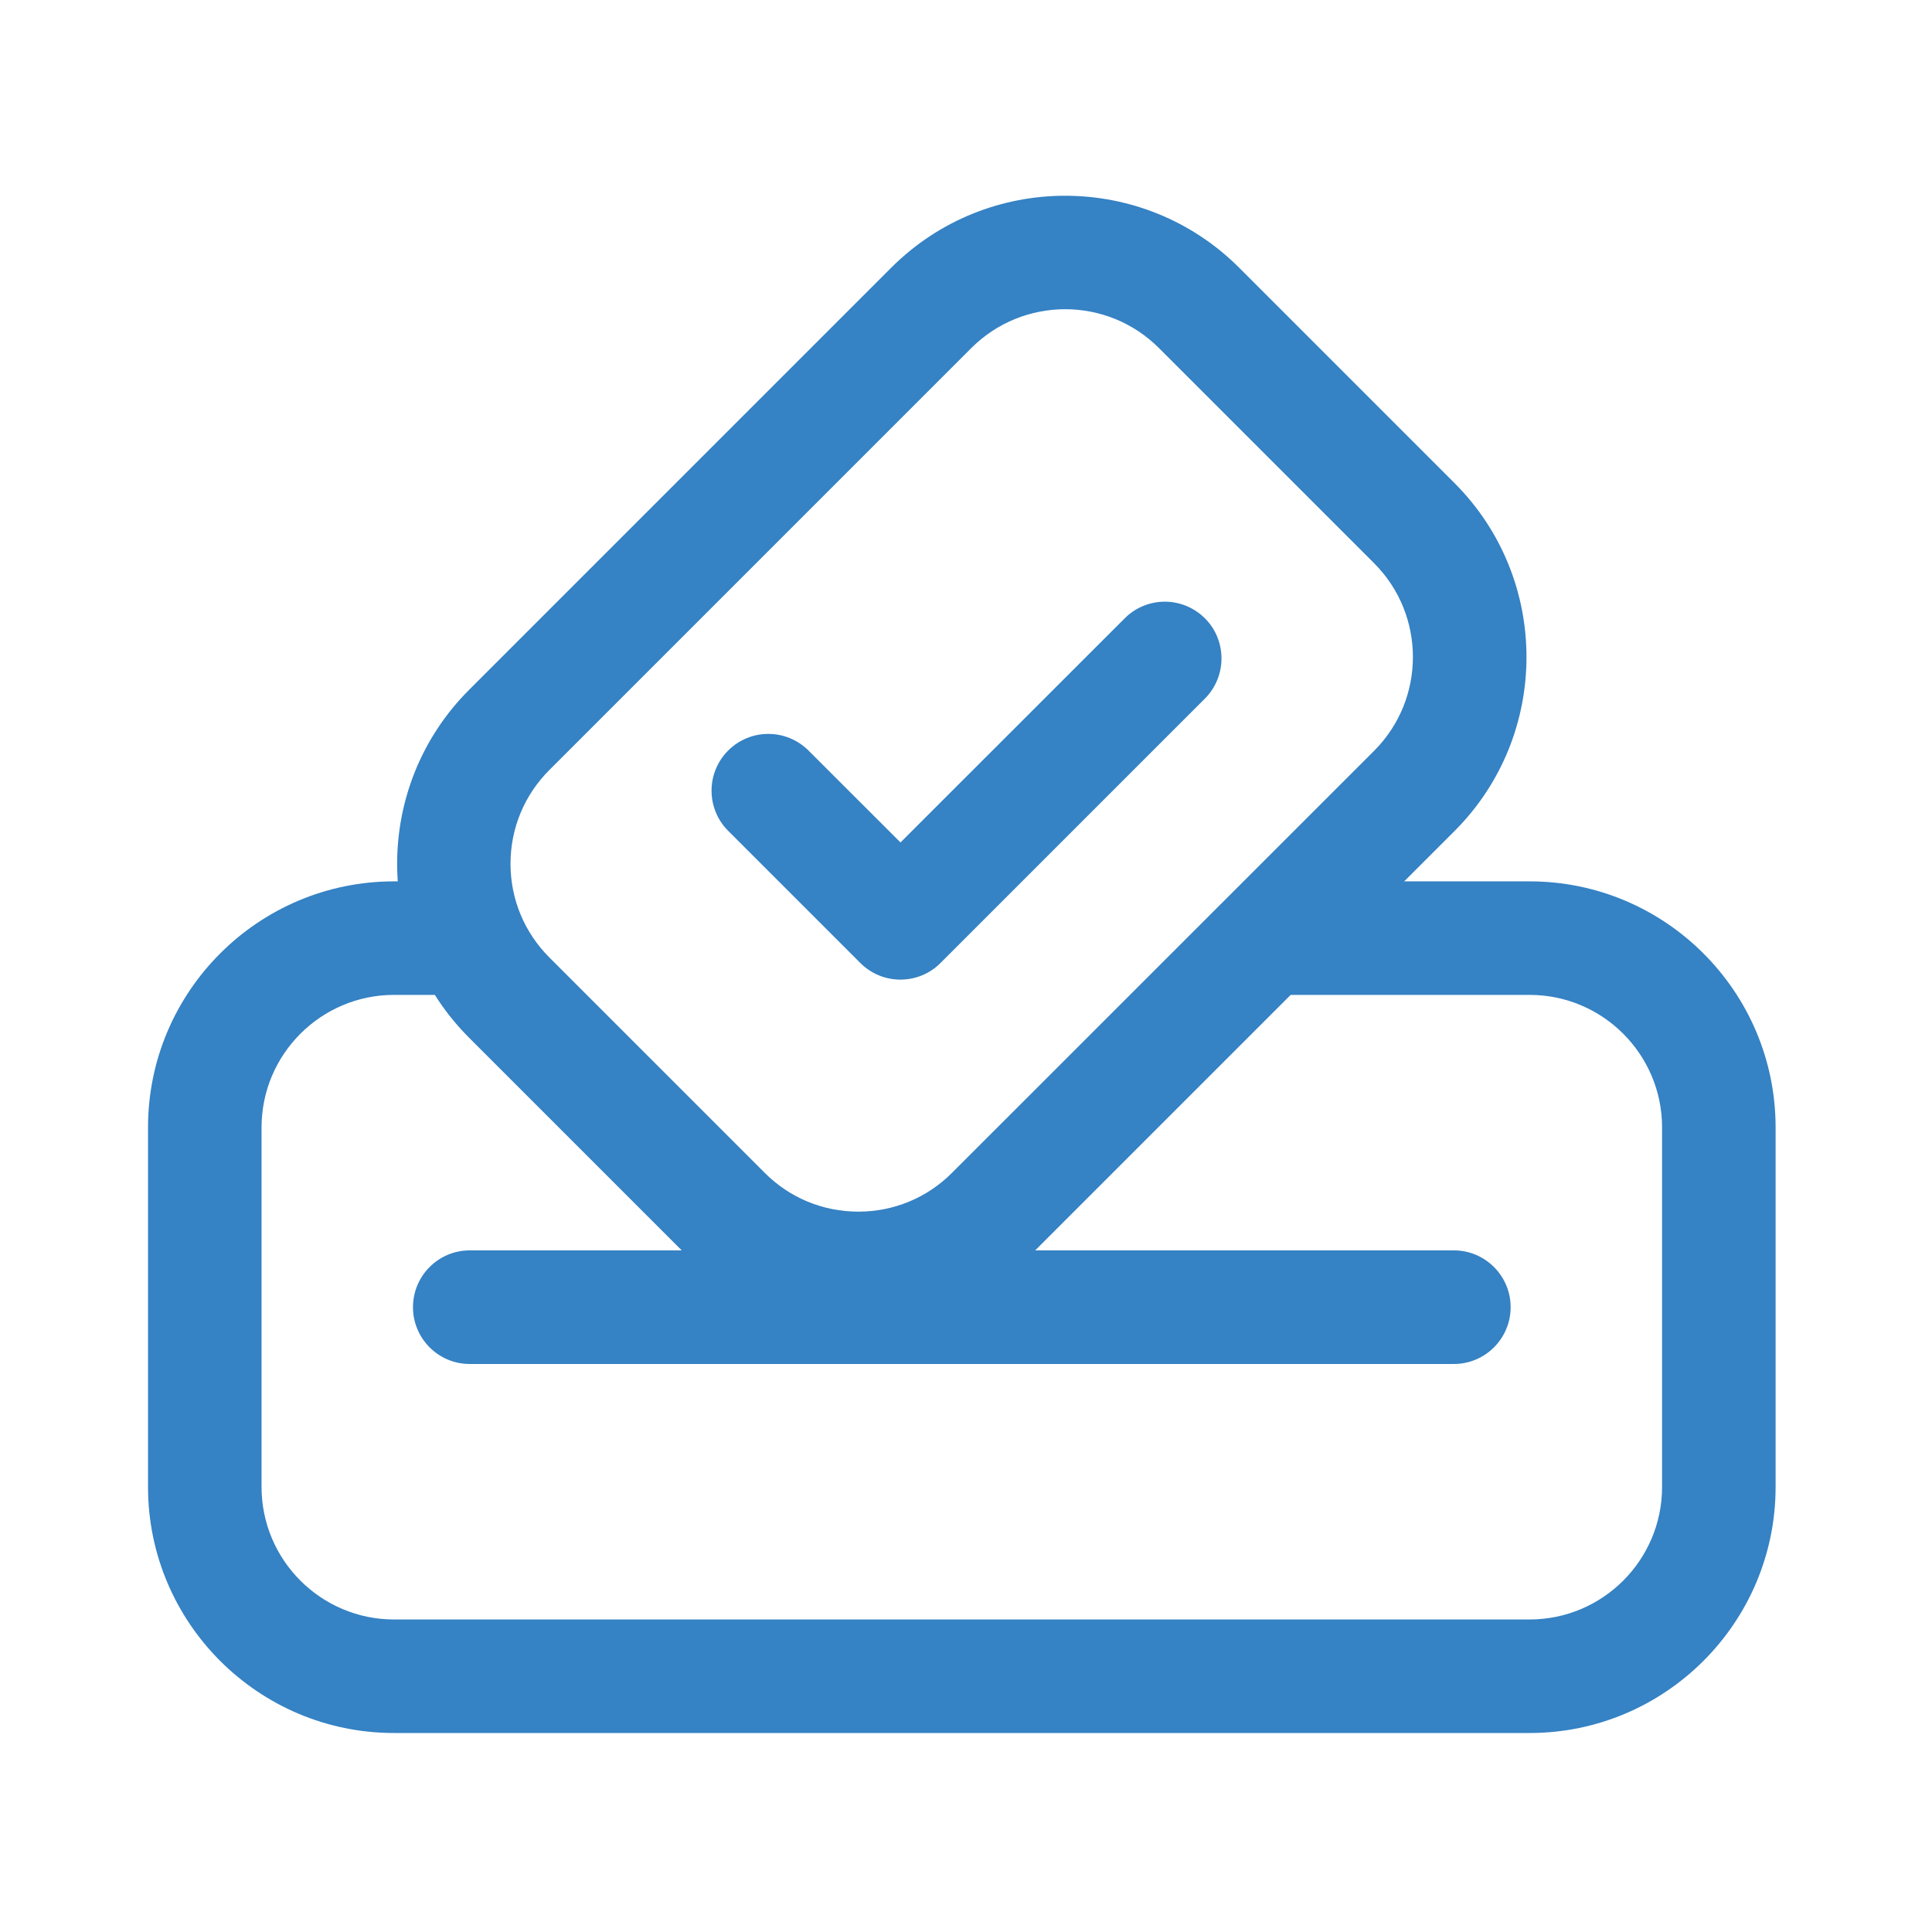
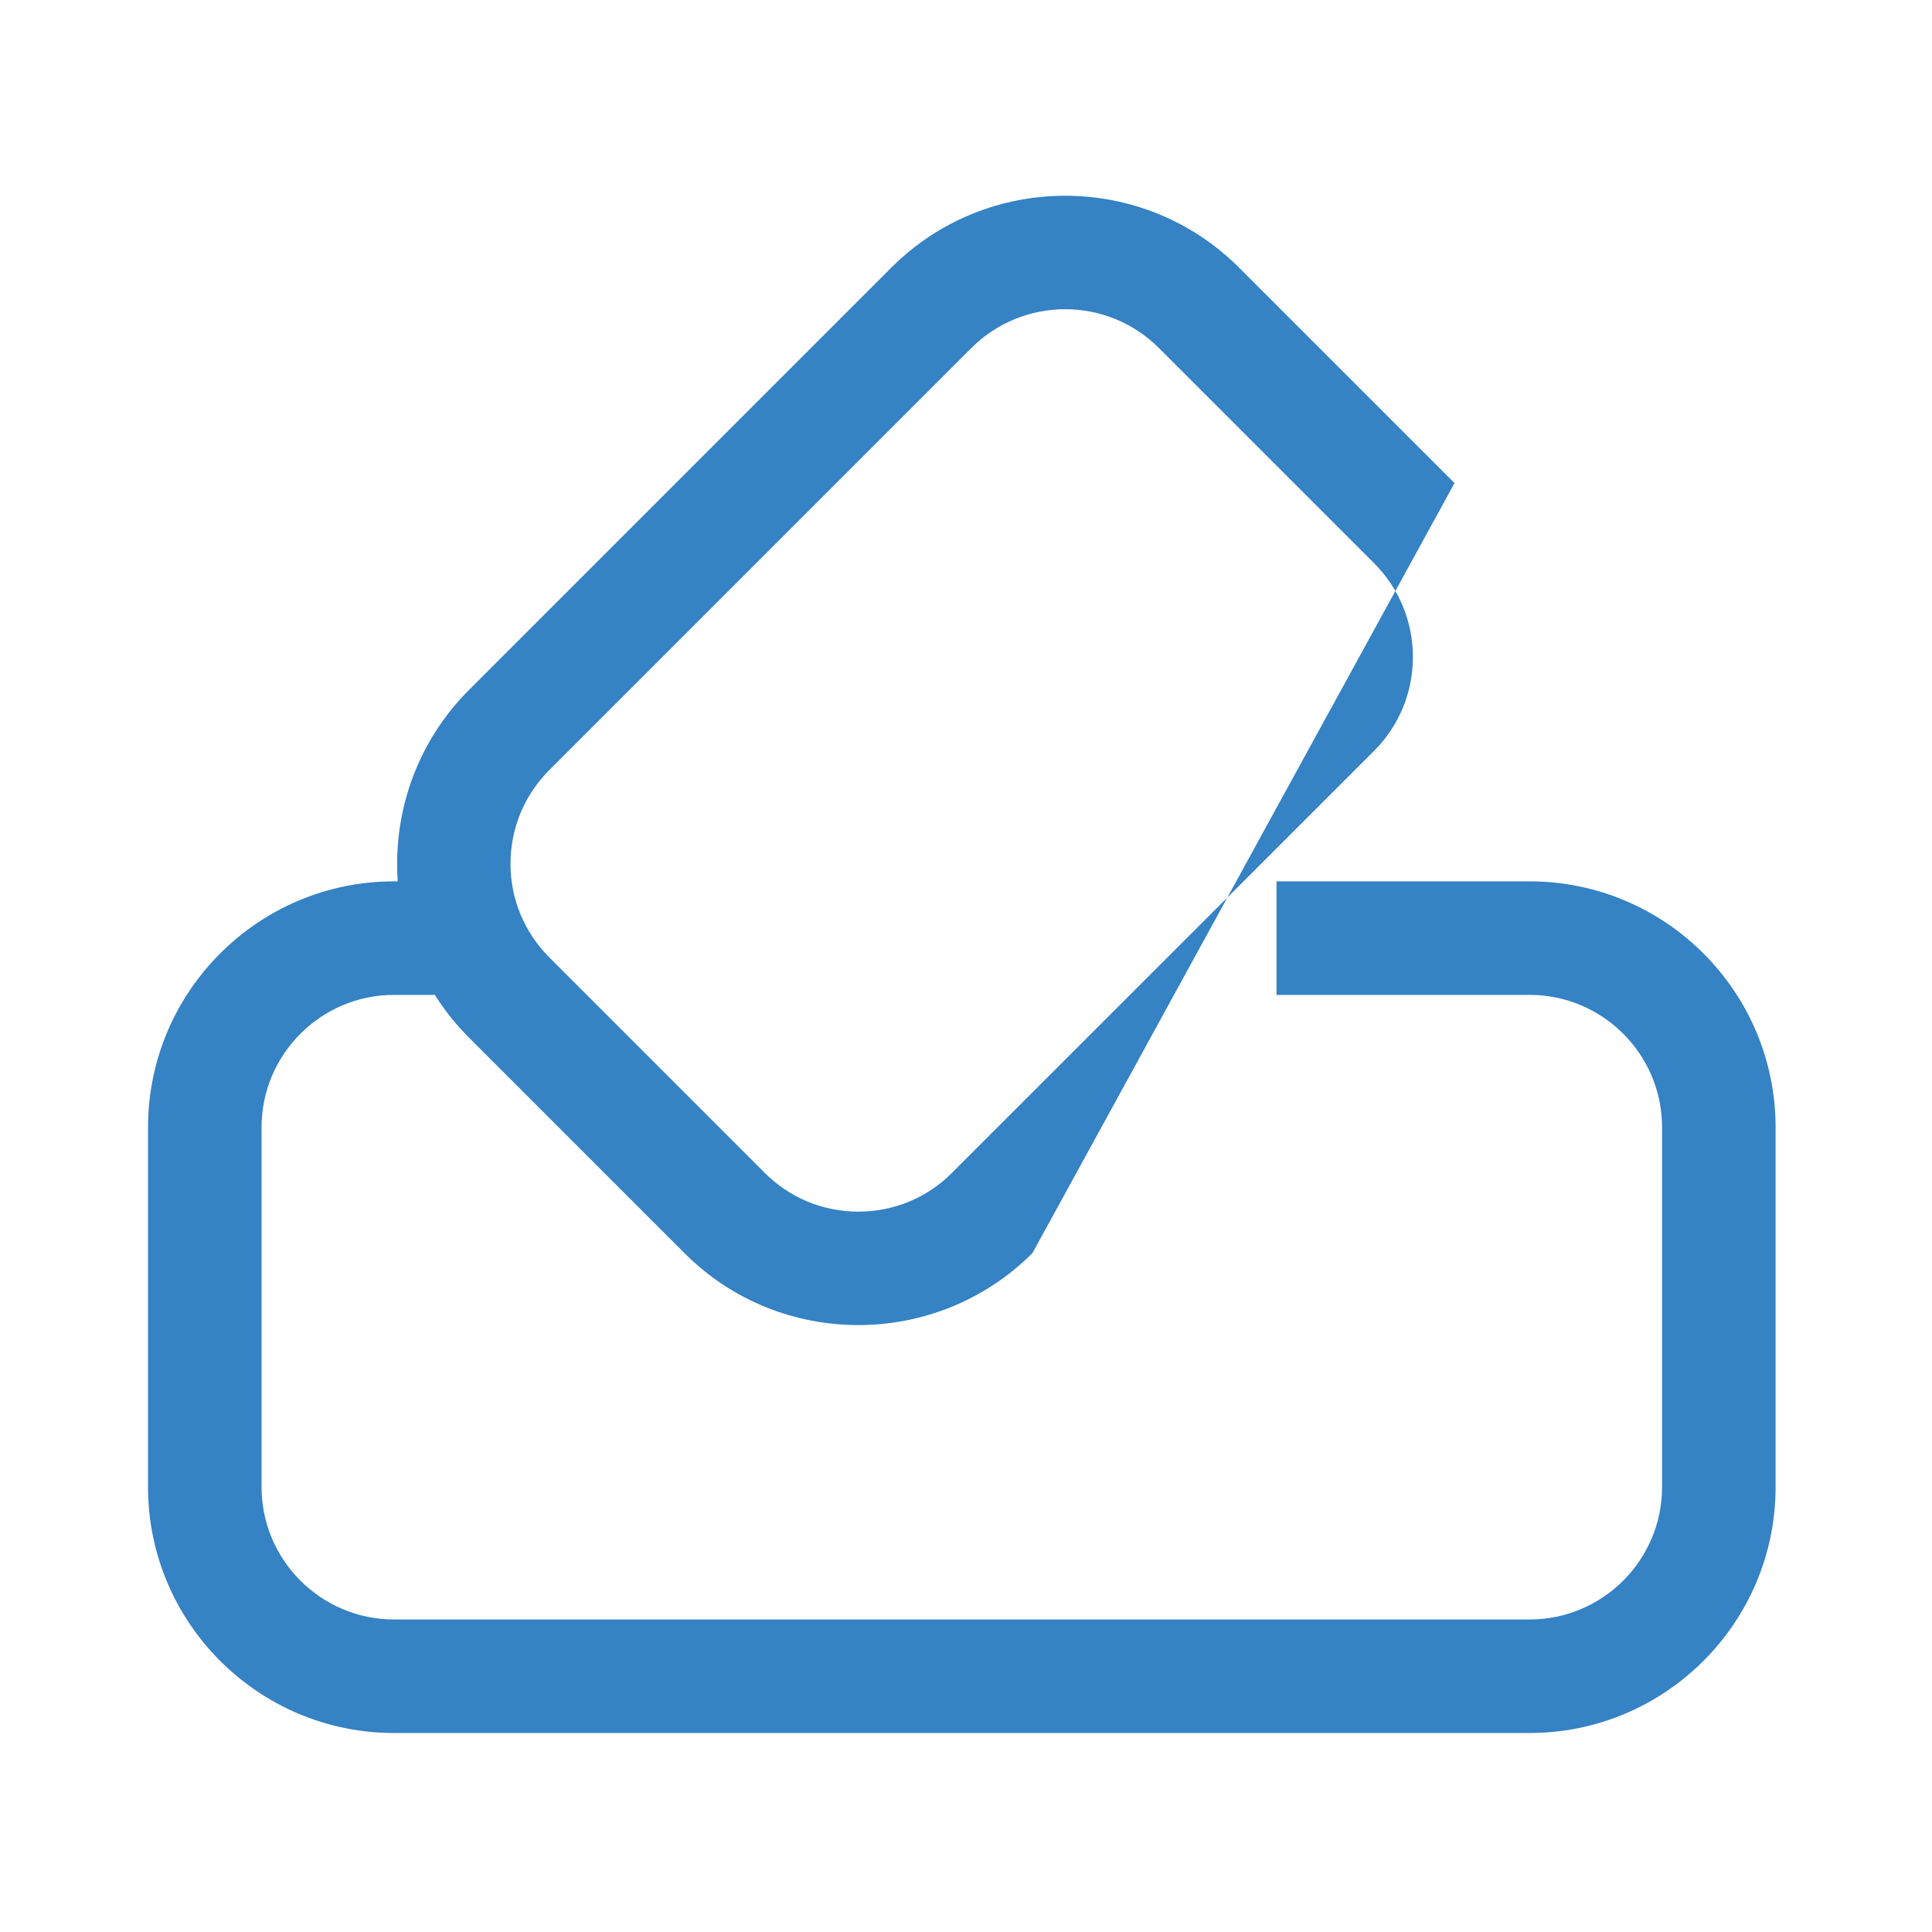
<svg xmlns="http://www.w3.org/2000/svg" width="21" height="21" viewBox="0 0 21 21" fill="none">
  <path d="M16.626 18.837H4.283C2.808 18.837 1.609 17.638 1.609 16.163V12.254C1.609 10.779 2.808 9.58 4.283 9.58H5.058V10.814H4.283C3.489 10.814 2.843 11.46 2.843 12.254V16.163C2.843 16.957 3.489 17.603 4.283 17.603H16.626C17.42 17.603 18.066 16.957 18.066 16.163V12.254C18.066 11.46 17.42 10.814 16.626 10.814H13.875V9.58H16.626C18.101 9.58 19.3 10.779 19.3 12.254V16.163C19.3 17.638 18.1 18.837 16.626 18.837Z" fill="#3582C4" />
-   <path d="M9.33 14.403C8.645 14.403 7.96 14.143 7.44 13.621L5.099 11.28C4.056 10.237 4.056 8.541 5.099 7.498L9.687 2.91C10.73 1.867 12.426 1.867 13.469 2.91L15.81 5.251C16.853 6.294 16.853 7.99 15.81 9.033L11.222 13.621C10.7 14.142 10.015 14.403 9.33 14.403ZM11.578 3.361C11.209 3.361 10.84 3.502 10.559 3.782L5.971 8.37C5.699 8.642 5.549 9.004 5.549 9.389C5.549 9.773 5.699 10.134 5.971 10.407L8.312 12.748C8.583 13.02 8.945 13.17 9.33 13.17C9.715 13.17 10.077 13.02 10.348 12.748L14.937 8.16C15.498 7.598 15.498 6.685 14.937 6.123L12.596 3.782C12.462 3.648 12.303 3.542 12.129 3.47C11.954 3.398 11.767 3.361 11.578 3.361Z" fill="#3582C4" />
-   <path d="M15.803 14.826H5.106C4.765 14.826 4.489 14.549 4.489 14.209C4.489 13.868 4.765 13.591 5.106 13.591H15.803C16.143 13.591 16.42 13.868 16.42 14.209C16.42 14.549 16.143 14.826 15.803 14.826ZM9.787 10.648C9.629 10.648 9.471 10.587 9.351 10.467L7.915 9.031C7.674 8.79 7.674 8.399 7.915 8.158C8.156 7.917 8.546 7.917 8.788 8.158L9.788 9.157L12.225 6.721C12.34 6.605 12.497 6.54 12.661 6.54C12.824 6.54 12.981 6.605 13.097 6.721C13.213 6.836 13.277 6.993 13.277 7.157C13.277 7.32 13.213 7.477 13.097 7.593L10.224 10.466C10.167 10.524 10.099 10.57 10.024 10.601C9.949 10.632 9.868 10.648 9.787 10.648Z" fill="#3582C4" />
+   <path d="M9.33 14.403C8.645 14.403 7.96 14.143 7.44 13.621L5.099 11.28C4.056 10.237 4.056 8.541 5.099 7.498L9.687 2.91C10.73 1.867 12.426 1.867 13.469 2.91L15.81 5.251L11.222 13.621C10.7 14.142 10.015 14.403 9.33 14.403ZM11.578 3.361C11.209 3.361 10.84 3.502 10.559 3.782L5.971 8.37C5.699 8.642 5.549 9.004 5.549 9.389C5.549 9.773 5.699 10.134 5.971 10.407L8.312 12.748C8.583 13.02 8.945 13.17 9.33 13.17C9.715 13.17 10.077 13.02 10.348 12.748L14.937 8.16C15.498 7.598 15.498 6.685 14.937 6.123L12.596 3.782C12.462 3.648 12.303 3.542 12.129 3.47C11.954 3.398 11.767 3.361 11.578 3.361Z" fill="#3582C4" />
</svg>